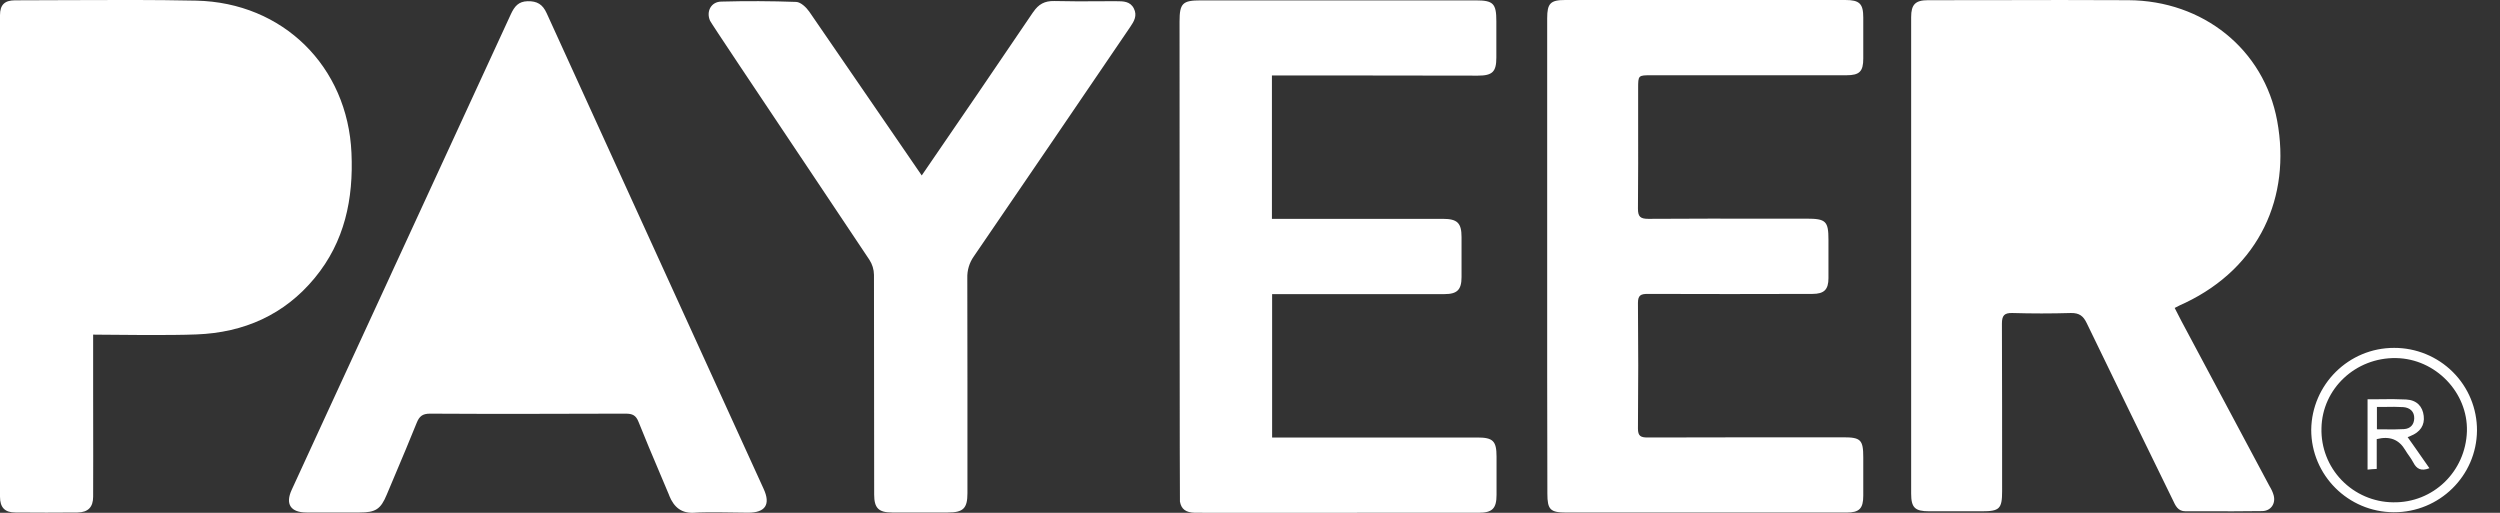
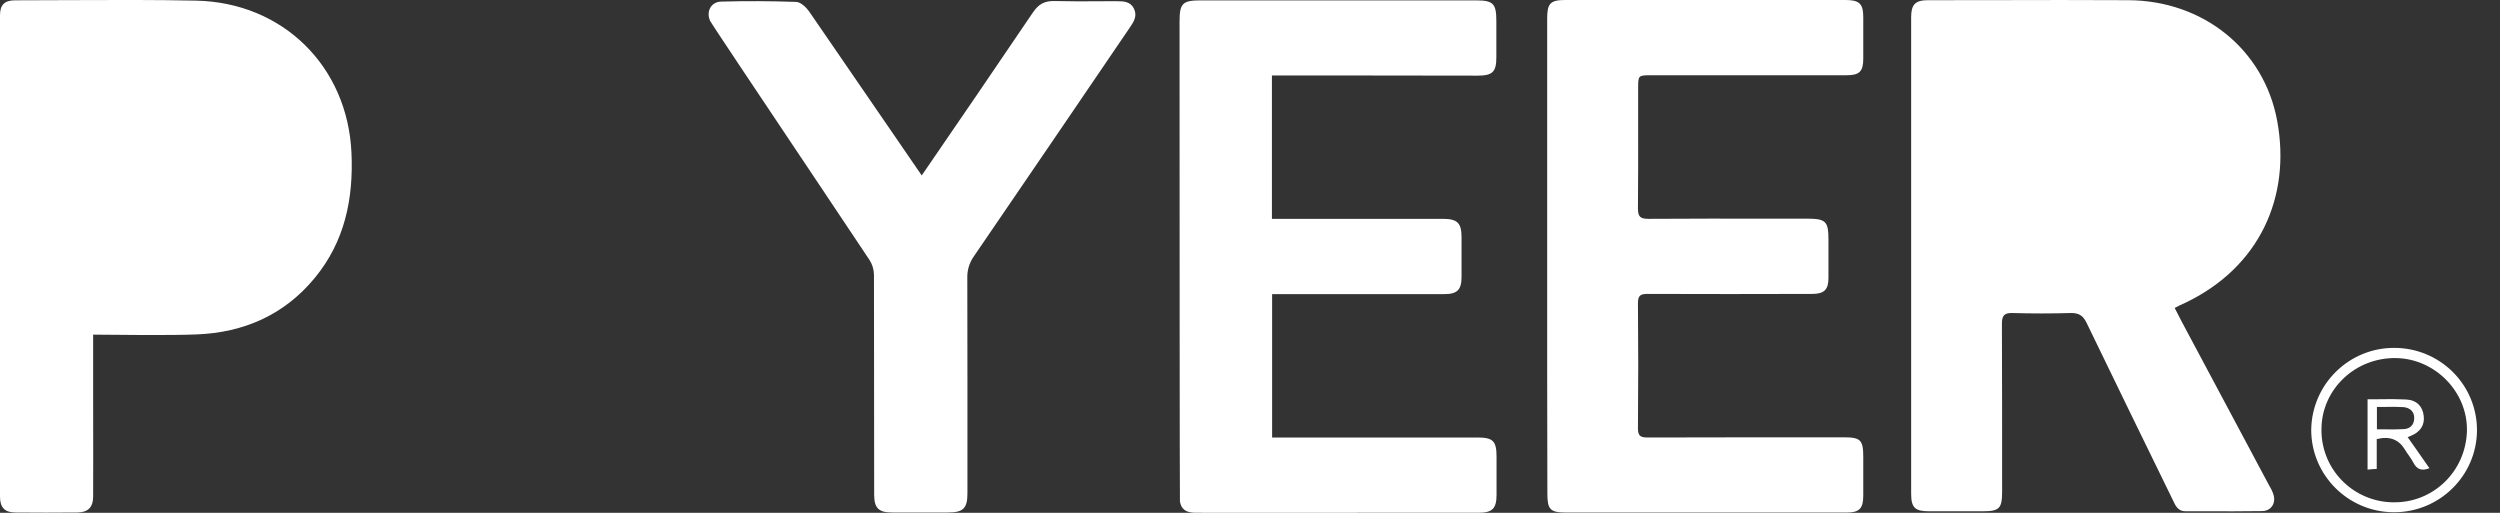
<svg xmlns="http://www.w3.org/2000/svg" width="39" height="8" viewBox="0 0 39 8" fill="none">
  <rect x="0" y="0" width="39" height="8" fill="#333333" stroke="none" />
  <path fillRule="evenodd" clipRule="evenodd" d="M1.453 5.95L1.453 5.22L1.547 5.221C1.83 5.224 2.659 5.234 3.066 5.217C3.805 5.189 4.436 4.911 4.91 4.336C5.378 3.769 5.515 3.103 5.483 2.386C5.424 1.039 4.416 0.039 3.06 0.01C2.396 -0.004 1.733 -0.001 1.069 0.002H1.068C0.79 0.004 0.512 0.005 0.234 0.005C0.071 0.005 0 0.076 0 0.238V7.748C0 7.916 0.074 7.995 0.24 7.995C0.562 7.998 0.888 7.998 1.21 7.995C1.373 7.992 1.453 7.913 1.453 7.748C1.455 7.569 1.454 6.805 1.453 6.132V5.95ZM14.379 2.737C14.961 1.89 15.541 1.04 16.117 0.189H16.118C16.201 0.065 16.297 0.013 16.446 0.016C16.676 0.022 16.907 0.021 17.138 0.02L17.262 0.019H17.416C17.522 0.019 17.631 0.019 17.688 0.132C17.744 0.243 17.693 0.331 17.631 0.421C16.82 1.615 16.007 2.807 15.192 3.999C15.122 4.098 15.086 4.217 15.09 4.339C15.092 5.458 15.093 6.577 15.092 7.695C15.092 7.93 15.027 7.995 14.787 7.995H13.916C13.705 7.995 13.637 7.924 13.637 7.715C13.637 6.572 13.636 5.43 13.634 4.288C13.633 4.204 13.608 4.122 13.562 4.052C13.28 3.628 12.887 3.041 12.497 2.458L12.494 2.454C11.787 1.397 11.089 0.355 11.076 0.322C11.014 0.178 11.093 0.028 11.25 0.025C11.641 0.014 12.031 0.016 12.421 0.03C12.492 0.033 12.578 0.115 12.624 0.181C13.042 0.788 13.459 1.395 13.876 2.004C14.153 2.409 14.361 2.713 14.379 2.737ZM1.459 4.027L1.905 4.026L1.909 4.026C2.199 4.026 2.485 4.025 2.772 4.027C3.14 4.03 3.44 3.888 3.668 3.608C4.022 3.174 4.113 2.675 3.971 2.142C3.808 1.535 3.346 1.195 2.717 1.195H1.462C1.459 2.145 1.459 3.077 1.459 4.027ZM38.641 6.717C38.635 7.424 38.054 7.994 37.342 7.991C36.631 7.988 36.055 7.413 36.055 6.705C36.064 5.996 36.641 5.426 37.348 5.427C37.691 5.426 38.021 5.561 38.265 5.804C38.507 6.045 38.643 6.374 38.641 6.717ZM37.331 7.836C37.956 7.848 38.464 7.357 38.484 6.728C38.501 6.121 37.993 5.597 37.38 5.586C36.746 5.575 36.226 6.065 36.215 6.68C36.207 6.982 36.32 7.274 36.53 7.491C36.74 7.708 37.029 7.833 37.331 7.836ZM37.559 6.819L37.682 6.993C37.755 7.097 37.827 7.2 37.899 7.304C37.77 7.355 37.699 7.315 37.648 7.216C37.628 7.179 37.606 7.144 37.581 7.11C37.561 7.083 37.542 7.055 37.525 7.026C37.425 6.856 37.283 6.799 37.077 6.85V7.315C37.029 7.317 36.982 7.321 36.934 7.326V6.229C36.996 6.229 37.057 6.228 37.118 6.228C37.257 6.224 37.397 6.226 37.536 6.232C37.702 6.241 37.793 6.34 37.81 6.488C37.828 6.632 37.756 6.742 37.602 6.802C37.589 6.809 37.574 6.815 37.559 6.819ZM37.08 6.697C37.122 6.697 37.165 6.697 37.207 6.698L37.209 6.698C37.31 6.699 37.406 6.7 37.502 6.694C37.602 6.688 37.659 6.624 37.662 6.527C37.665 6.422 37.597 6.36 37.493 6.351C37.399 6.345 37.303 6.346 37.204 6.348L37.203 6.348C37.162 6.348 37.121 6.348 37.08 6.348V6.697Z" fill="white" />
-   <path fillRule="evenodd" clipRule="evenodd" d="M10.843 7.998C10.632 8.015 10.514 7.913 10.44 7.732L10.441 7.731L10.306 7.411L10.298 7.393L10.29 7.373L10.287 7.366C10.176 7.105 10.066 6.844 9.961 6.581C9.921 6.479 9.867 6.453 9.761 6.453H9.666L9.663 6.453C8.677 6.456 7.693 6.459 6.707 6.453C6.59 6.453 6.541 6.496 6.501 6.595C6.39 6.871 6.275 7.144 6.159 7.418L6.114 7.525L6.033 7.717C5.939 7.944 5.859 7.995 5.611 7.995H4.783C4.535 7.995 4.446 7.865 4.552 7.638C4.698 7.317 5.342 5.922 6.054 4.378L6.156 4.155L6.16 4.147L6.227 4.002C6.809 2.741 7.391 1.479 7.971 0.218C8.026 0.101 8.088 0.022 8.231 0.019C8.379 0.016 8.465 0.067 8.528 0.206C9.656 2.681 10.784 5.154 11.913 7.627C12.025 7.87 11.939 7.998 11.671 7.998C11.528 7.995 10.974 7.987 10.843 7.998ZM9.35 5.249H7.118C7.484 4.425 7.852 3.602 8.222 2.78C8.597 3.603 8.973 4.426 9.35 5.249Z" fill="white" />
  <path fillRule="evenodd" clipRule="evenodd" d="M24.136 0.285V3.994C24.135 5.231 24.136 6.467 24.139 7.7C24.139 7.951 24.184 7.996 24.439 7.996H28.806C29.006 7.996 29.067 7.933 29.067 7.732V7.135C29.067 6.862 29.027 6.822 28.758 6.822C27.739 6.822 26.723 6.822 25.703 6.825C25.595 6.825 25.552 6.802 25.552 6.686C25.558 6.032 25.558 5.378 25.552 4.725C25.552 4.605 25.598 4.585 25.703 4.585C26.129 4.588 27.839 4.588 28.273 4.585C28.458 4.585 28.524 4.517 28.524 4.338V3.741C28.524 3.451 28.484 3.411 28.184 3.411C27.991 3.411 27.797 3.411 27.604 3.411C26.974 3.41 26.343 3.41 25.715 3.414C25.589 3.414 25.552 3.38 25.552 3.255C25.556 2.786 25.556 2.317 25.555 1.848C25.555 1.692 25.555 1.535 25.555 1.379C25.555 1.174 25.555 1.174 25.763 1.174H28.804C29.009 1.174 29.067 1.115 29.067 0.913V0.274C29.067 0.058 29.009 0 28.787 0H24.419C24.187 0 24.136 0.052 24.136 0.285ZM33.925 4.804C33.964 4.881 33.999 4.949 34.033 5.014C34.49 5.869 34.947 6.726 35.404 7.583C35.432 7.628 35.455 7.676 35.469 7.726C35.504 7.856 35.426 7.97 35.292 7.973C34.993 7.977 34.693 7.977 34.393 7.976C34.293 7.976 34.193 7.976 34.093 7.976C33.973 7.976 33.936 7.885 33.896 7.8C33.448 6.881 32.997 5.963 32.554 5.043C32.5 4.929 32.437 4.881 32.306 4.883C32.001 4.892 31.697 4.892 31.392 4.883C31.267 4.88 31.23 4.923 31.23 5.048C31.233 5.921 31.233 6.791 31.233 7.663C31.233 7.936 31.192 7.976 30.921 7.976H30.093C29.873 7.976 29.814 7.919 29.814 7.7V0.267C29.814 0.071 29.879 0.003 30.076 0.003C30.424 0.003 30.771 0.002 31.118 0.002L31.119 0.002L31.119 0.002L31.119 0.002C31.813 0 32.508 -0.001 33.202 0.003C34.367 0.009 35.318 0.768 35.524 1.885C35.743 3.073 35.249 4.17 34.09 4.724C34.034 4.748 33.979 4.775 33.925 4.804ZM19.842 1.177V3.414H22.509C22.735 3.414 22.8 3.479 22.8 3.698V4.323C22.8 4.52 22.732 4.588 22.535 4.588H19.845V6.825H23.046C23.291 6.825 23.346 6.879 23.346 7.123V7.72C23.346 7.933 23.28 7.999 23.066 7.999C22.629 7.999 22.024 7.999 21.401 7.999C20.101 8 18.723 8.001 18.64 7.999C18.499 7.996 18.427 7.942 18.407 7.824C18.403 7.806 18.401 2.78 18.401 0.335C18.401 0.052 18.449 0.006 18.729 0.006H23.023C23.294 0.006 23.343 0.054 23.343 0.33V0.898C23.343 1.12 23.283 1.18 23.054 1.18C22.046 1.177 19.916 1.177 19.842 1.177ZM31.351 3.727C31.298 3.727 31.265 3.727 31.255 3.727V1.177H32.934C33.525 1.177 33.942 1.495 34.099 2.067C34.248 2.604 34.047 3.212 33.619 3.53C33.452 3.659 33.247 3.728 33.037 3.727C32.575 3.724 31.652 3.726 31.351 3.727Z" fill="white" />
</svg>